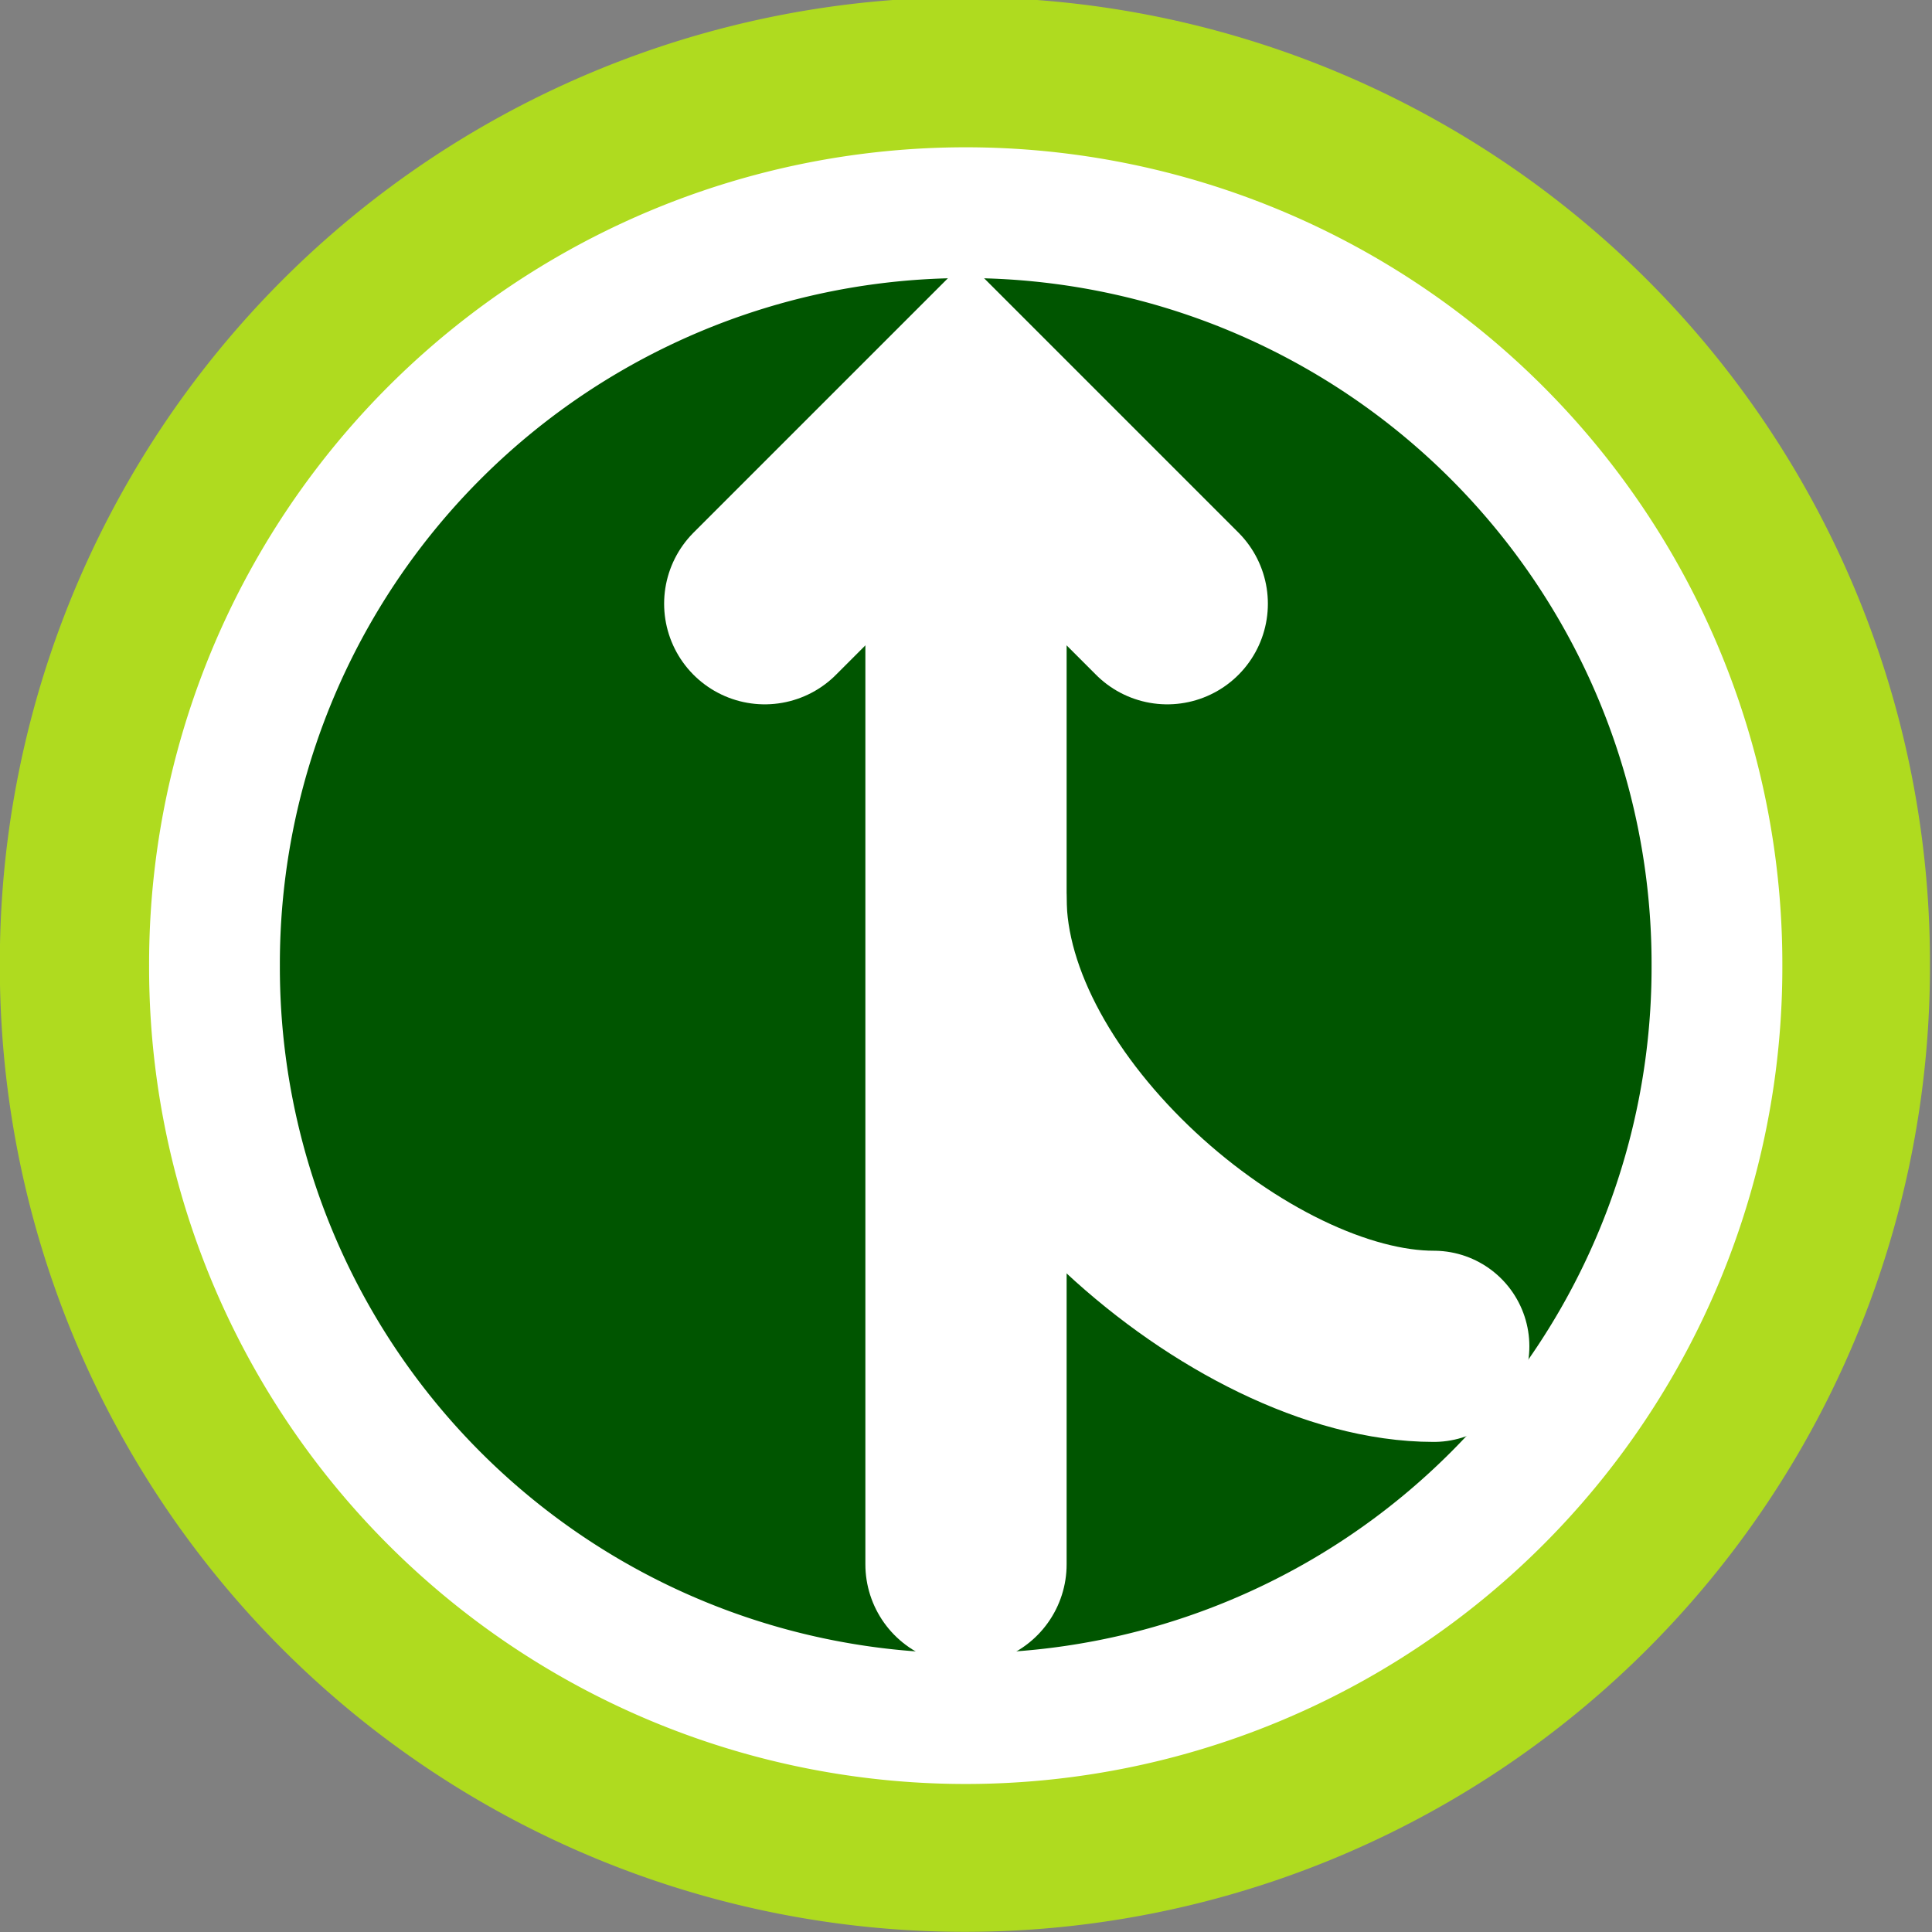
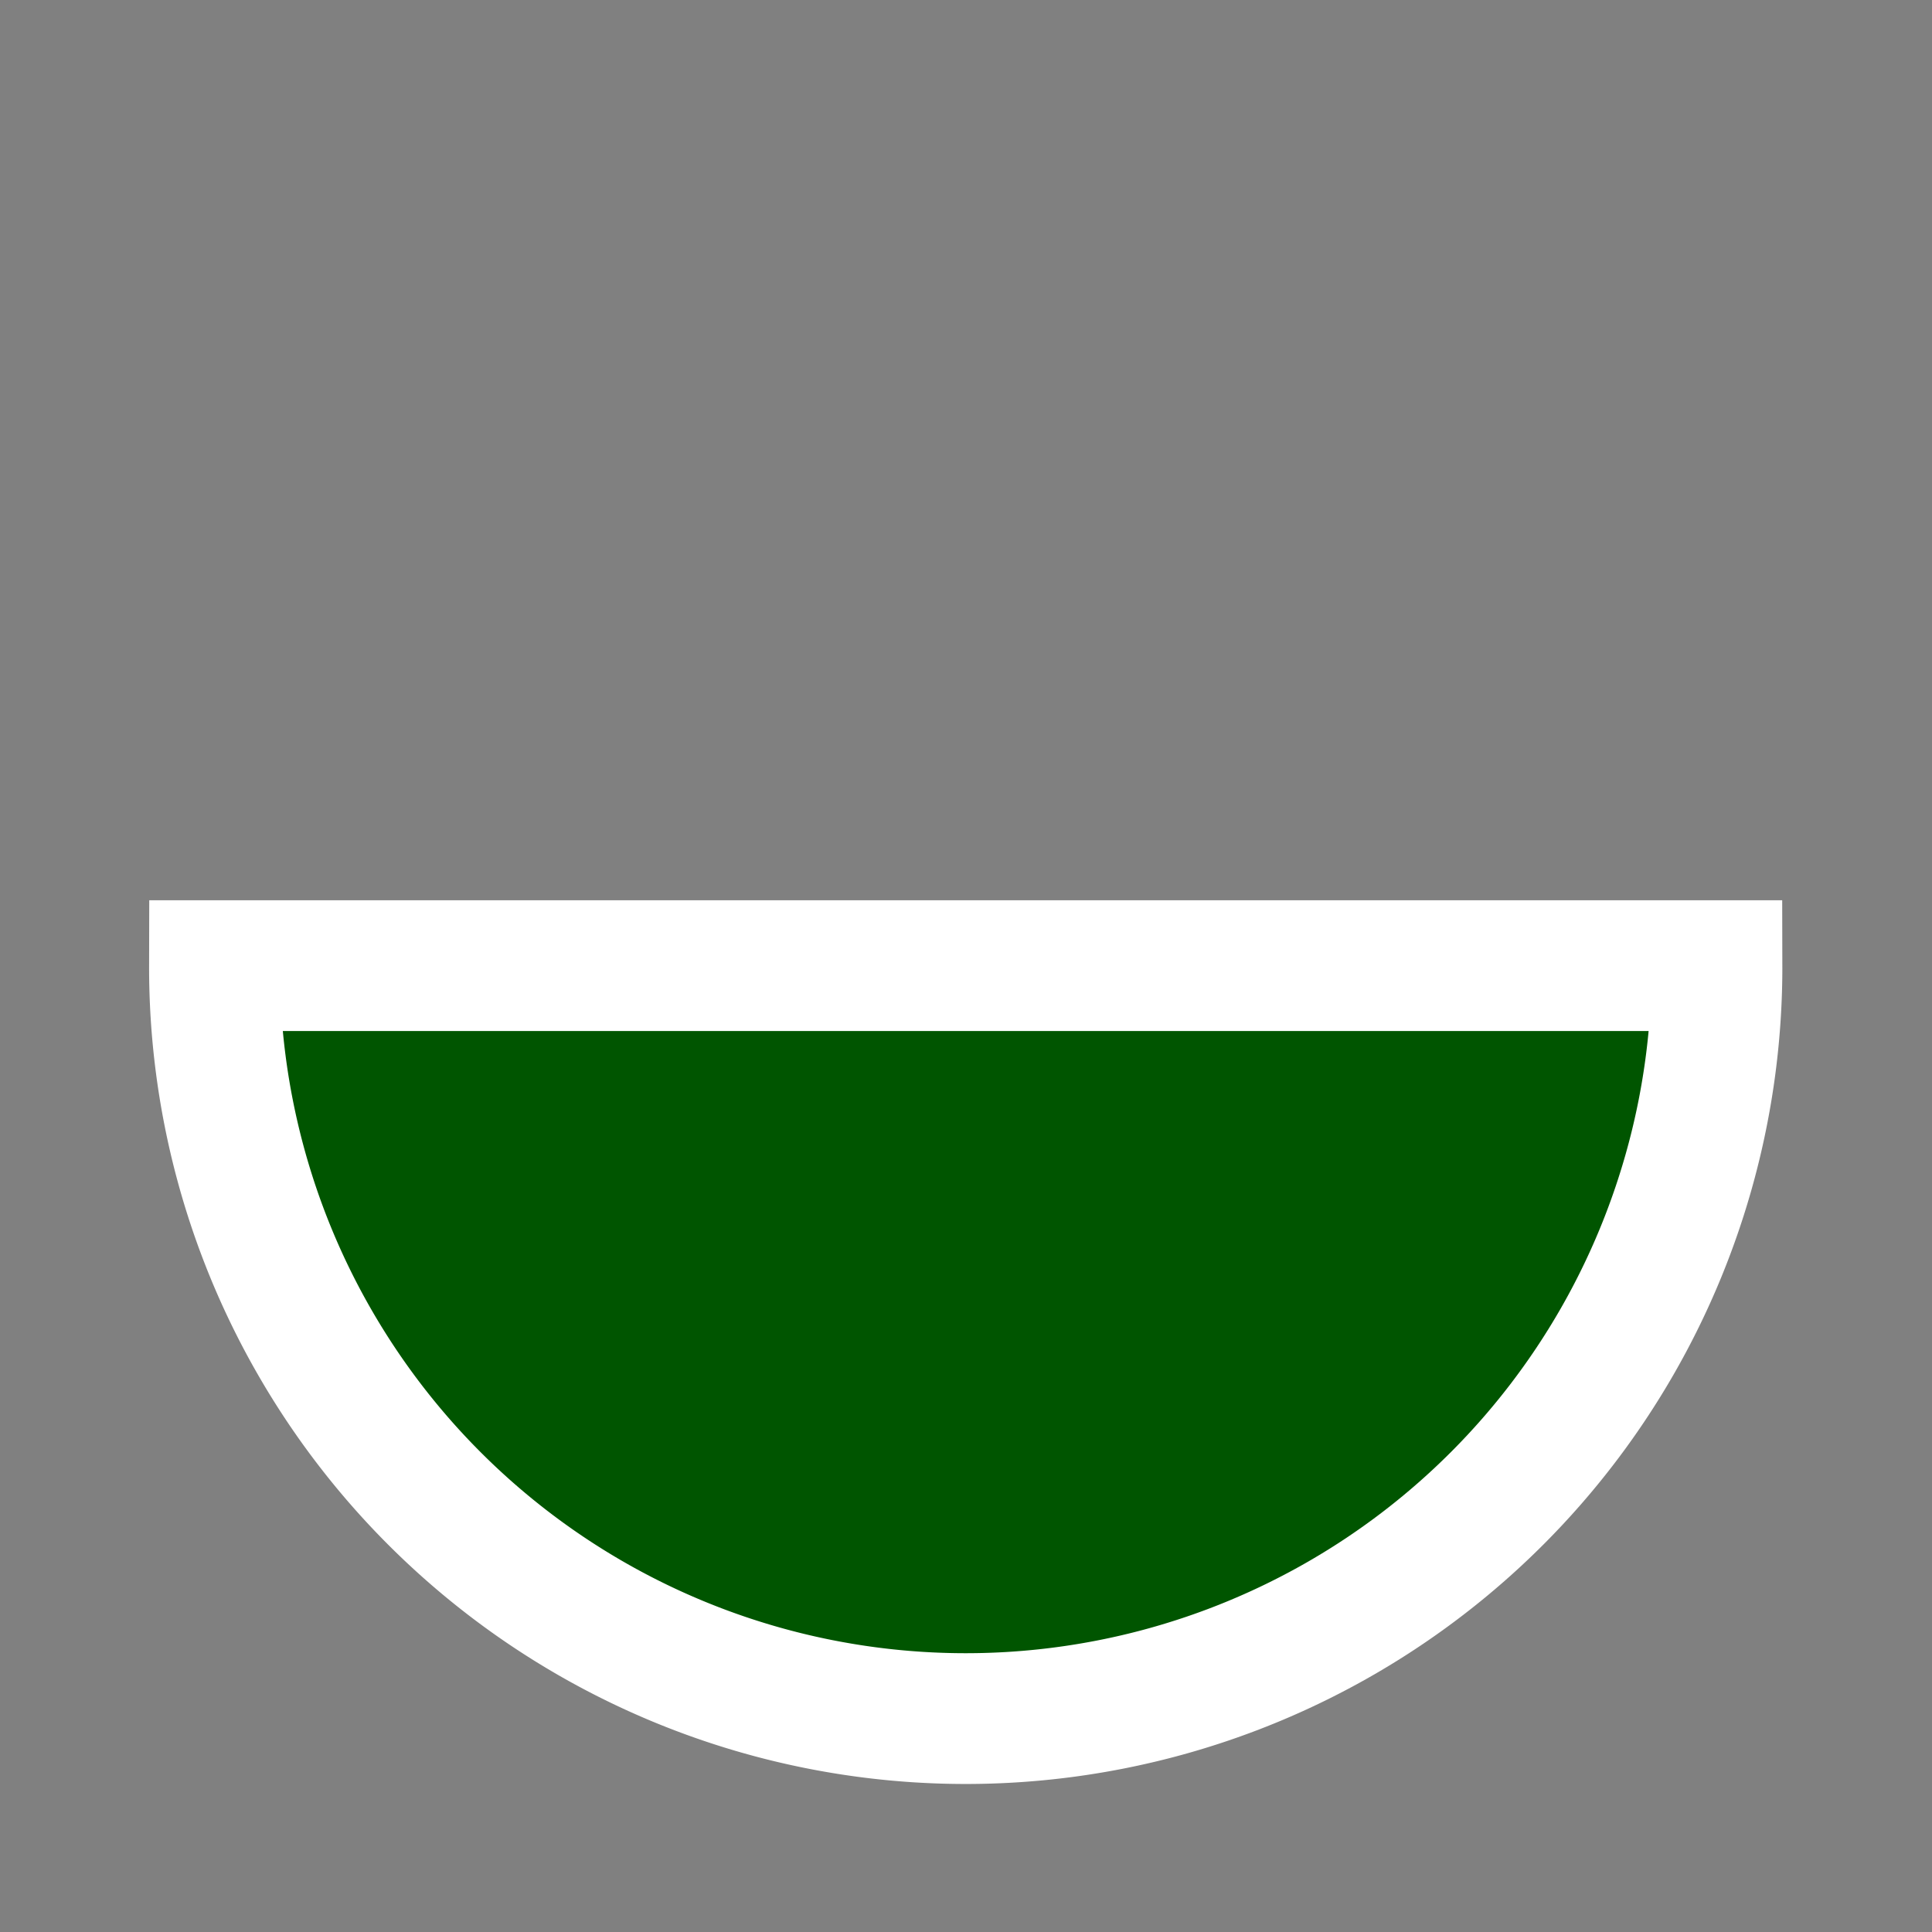
<svg xmlns="http://www.w3.org/2000/svg" xmlns:ns1="http://sodipodi.sourceforge.net/DTD/sodipodi-0.dtd" xmlns:ns2="http://www.inkscape.org/namespaces/inkscape" width="192" height="192" id="svg2" ns1:version="0.32" ns2:version="0.45.1" ns1:docbase="/home/dave/Desktop" ns1:docname="launchpad.svg" ns2:output_extension="org.inkscape.output.svg.inkscape" version="1.0" ns2:export-filename="/home/dave/Desktop/launchpad_192.png" ns2:export-xdpi="90" ns2:export-ydpi="90">
  <rect width="100%" height="100%" fill="#808080" stroke="none" />
  <defs id="defs4" />
  <ns1:namedview id="base" pagecolor="#ffffff" bordercolor="#666666" borderopacity="1.0" gridtolerance="10000" guidetolerance="10" objecttolerance="10" ns2:pageopacity="0.0" ns2:pageshadow="2" ns2:zoom="1" ns2:cx="96.000008" ns2:cy="96.000008" ns2:document-units="px" ns2:current-layer="svg2" ns2:window-width="1272" ns2:window-height="719" ns2:window-x="0" ns2:window-y="24" showgrid="false" />
  <g ns2:label="Layer 1" ns2:groupmode="layer" id="layer1" style="display:inline" transform="translate(-37.506,-40.332)">
    <g id="g8399">
-       <path transform="matrix(0.501,0,0,0.501,21.745,-8.852)" d="M 414.286 289.505 A 191.429 191.429 0 1 1  31.429,289.505 A 191.429 191.429 0 1 1  414.286 289.505 z" ns1:ry="191.42857" ns1:rx="191.42857" ns1:cy="289.50504" ns1:cx="222.85715" id="path2160" style="fill:#afdb1f;fill-opacity:1;stroke:none;stroke-width:0.1;stroke-linecap:square;stroke-linejoin:miter;stroke-miterlimit:4;stroke-dasharray:none;stroke-opacity:1" ns1:type="arc" />
-       <path ns1:type="arc" style="fill:#005500;fill-opacity:1;fill-rule:nonzero;stroke:#ffffff;stroke-width:33.323;stroke-linecap:square;stroke-linejoin:miter;stroke-miterlimit:4;stroke-dasharray:none;stroke-opacity:1" id="path5085" ns1:cx="222.85715" ns1:cy="289.50504" ns1:rx="191.42857" ns1:ry="191.42857" d="M 414.286 289.505 A 191.429 191.429 0 1 1  31.429,289.505 A 191.429 191.429 0 1 1  414.286 289.505 z" transform="matrix(0.39,0,0,0.39,46.564,23.389)" />
-       <path style="fill:none;fill-rule:evenodd;stroke:#ffffff;stroke-width:20;stroke-linecap:round;stroke-linejoin:miter;stroke-miterlimit:4;stroke-dasharray:none;stroke-opacity:1;display:inline" d="M 133.506,89.423 L 133.506,195.791" id="path6249" />
-       <path id="path6251" d="M 179.992,174.128 C 160.975,174.128 134.004,150.839 134.004,129.583" style="fill:none;fill-rule:evenodd;stroke:#ffffff;stroke-width:19;stroke-linecap:round;stroke-linejoin:miter;stroke-miterlimit:4;stroke-dasharray:none;stroke-opacity:1;display:inline" ns1:nodetypes="cc" />
-       <path id="path6253" d="M 113.506,100.328 C 133.506,80.328 133.506,80.328 133.506,80.328 C 133.506,80.328 133.506,80.328 153.506,100.328" style="fill:none;fill-rule:evenodd;stroke:#ffffff;stroke-width:20;stroke-linecap:round;stroke-linejoin:miter;stroke-miterlimit:4;stroke-dasharray:none;stroke-opacity:1;display:inline" ns1:nodetypes="ccc" />
-       <rect y="101.394" x="106.765" height="9.427" width="52.713" id="rect8396" style="opacity:0;fill:#afdb1f;fill-opacity:1;fill-rule:nonzero;stroke:none;stroke-width:13;stroke-linecap:round;stroke-linejoin:miter;stroke-miterlimit:4;stroke-dasharray:none;stroke-opacity:1" />
+       <path ns1:type="arc" style="fill:#005500;fill-opacity:1;fill-rule:nonzero;stroke:#ffffff;stroke-width:33.323;stroke-linecap:square;stroke-linejoin:miter;stroke-miterlimit:4;stroke-dasharray:none;stroke-opacity:1" id="path5085" ns1:cx="222.85715" ns1:cy="289.50504" ns1:rx="191.42857" ns1:ry="191.42857" d="M 414.286 289.505 A 191.429 191.429 0 1 1  31.429,289.505 z" transform="matrix(0.39,0,0,0.39,46.564,23.389)" />
    </g>
  </g>
</svg>